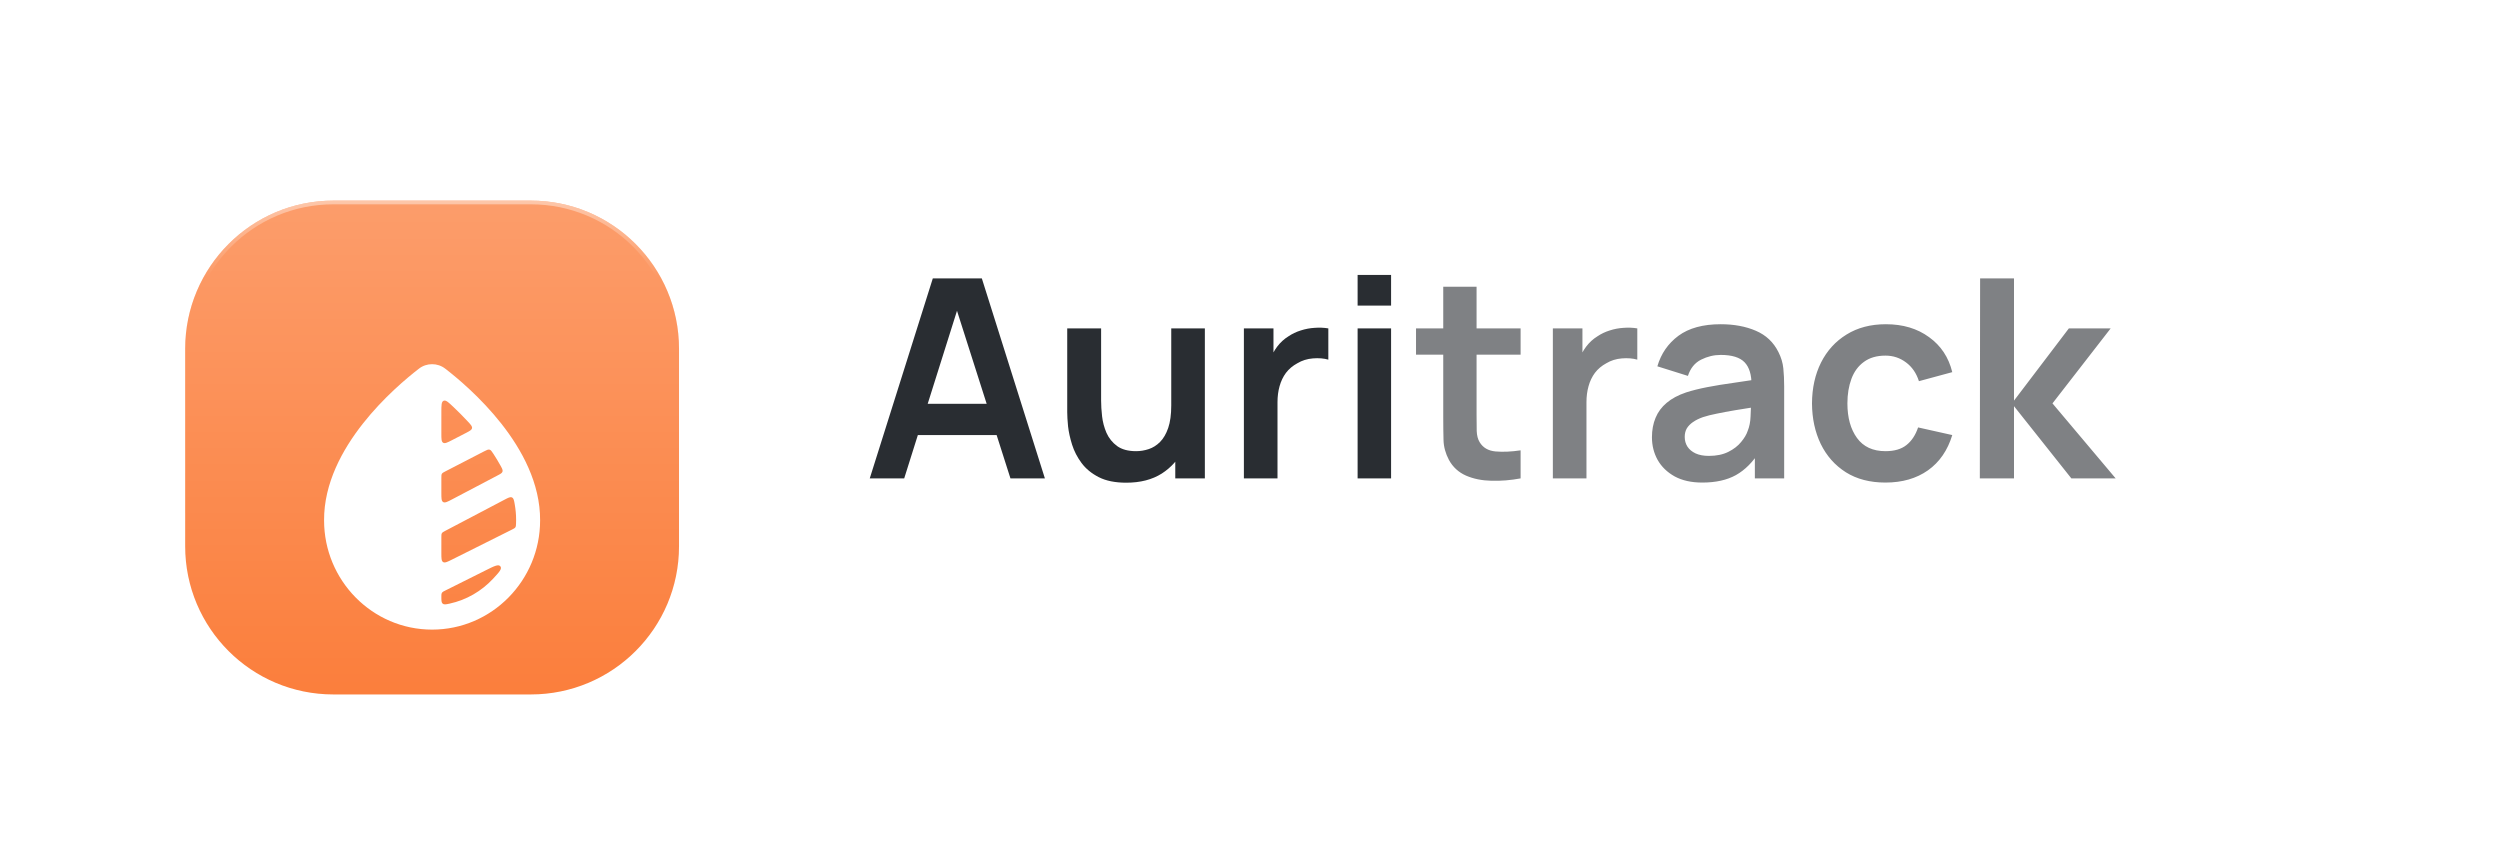
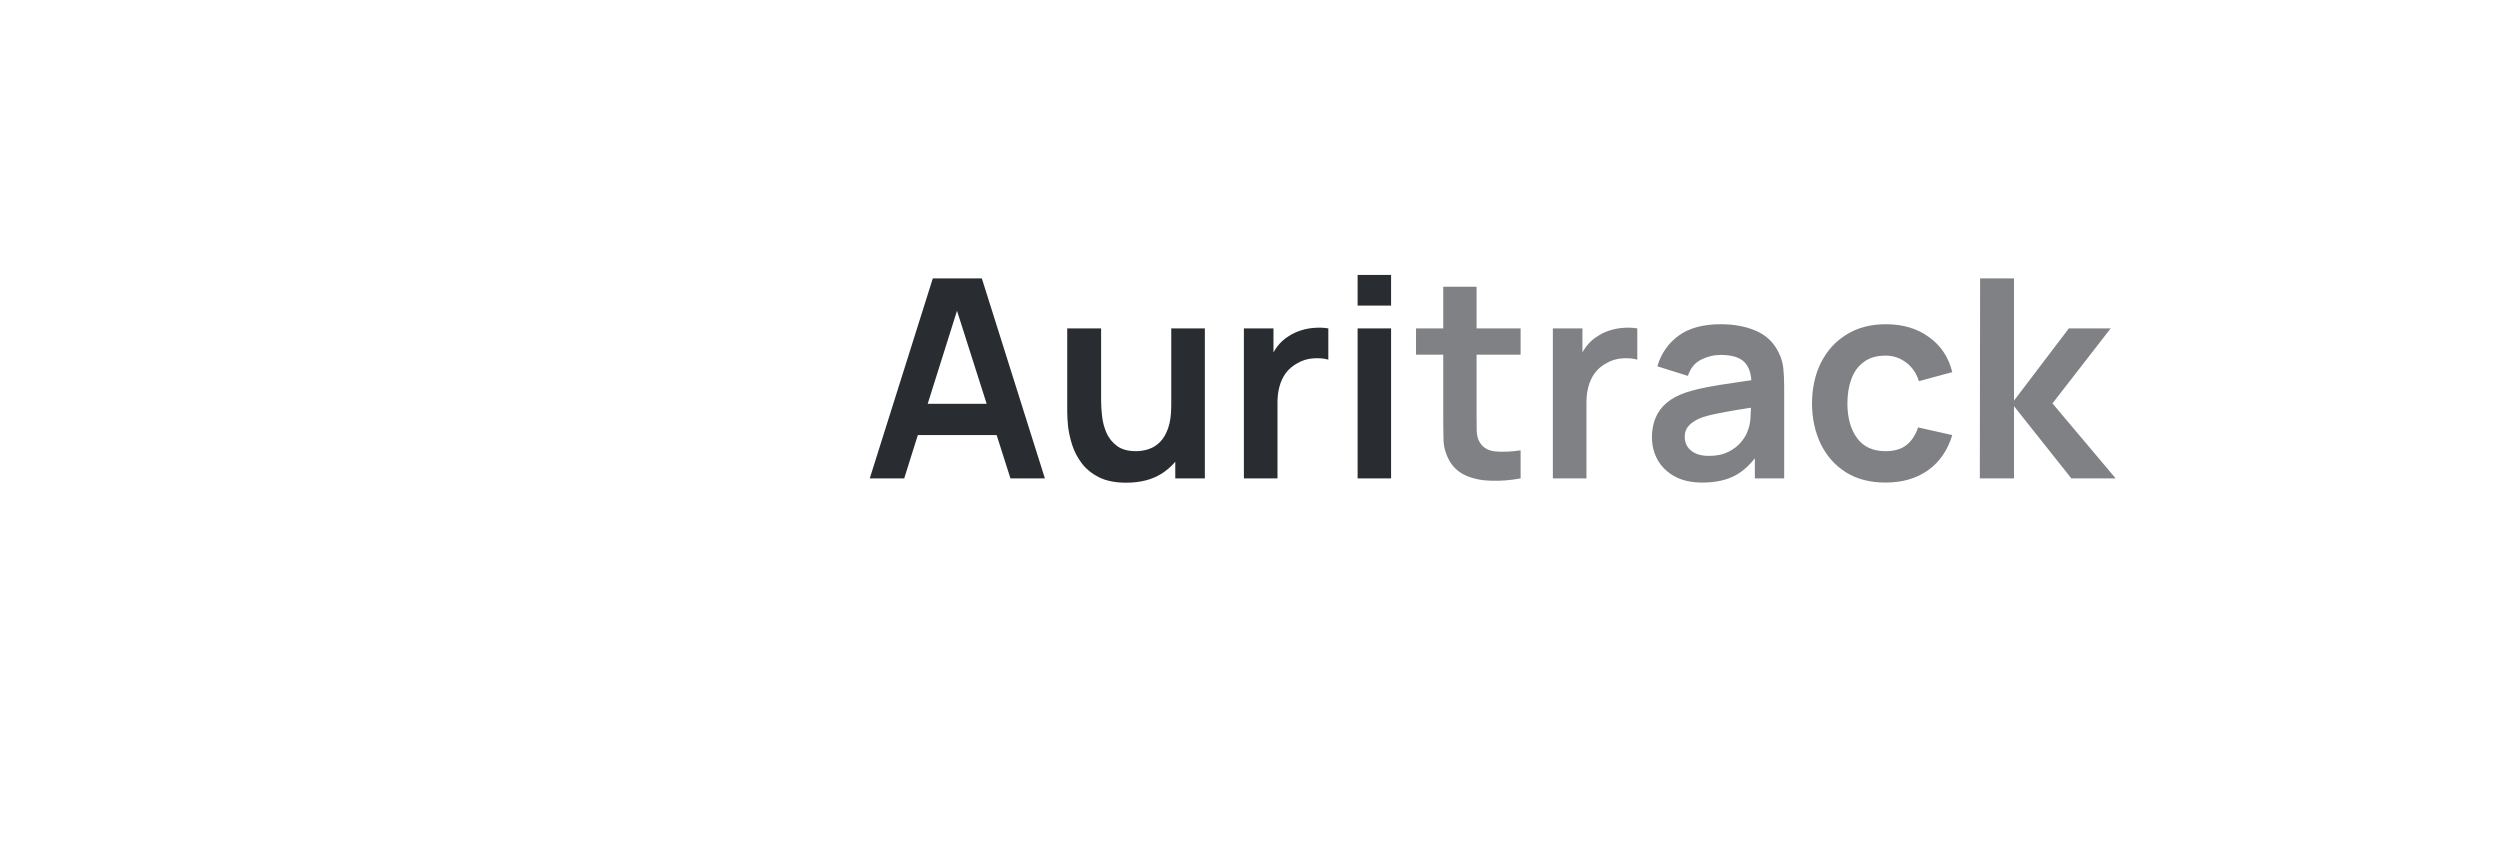
<svg xmlns="http://www.w3.org/2000/svg" width="162" height="56" viewBox="0 0 162 56" fill="none">
  <g filter="url(#filter0_ddd_239_3368)">
-     <path d="M12 18.6C12 13.298 16.298 9 21.6 9H34.4C39.702 9 44 13.298 44 18.6V31.4C44 36.702 39.702 41 34.4 41H21.6C16.298 41 12 36.702 12 31.4V18.6Z" fill="#FB7E3C" />
    <path d="M12 18.6C12 13.298 16.298 9 21.6 9H34.4C39.702 9 44 13.298 44 18.6V31.4C44 36.702 39.702 41 34.4 41H21.6C16.298 41 12 36.702 12 31.4V18.6Z" fill="url(#paint0_linear_239_3368)" fill-opacity="0.3" />
    <path d="M12.12 18.6C12.12 13.364 16.364 9.12 21.6 9.12H34.4C39.636 9.12 43.88 13.364 43.88 18.6V31.4C43.88 36.636 39.636 40.88 34.4 40.88H21.6C16.364 40.88 12.12 36.636 12.12 31.4V18.6Z" stroke="url(#paint1_linear_239_3368)" stroke-width="0.24" style="mix-blend-mode:overlay" />
    <g filter="url(#filter1_di_239_3368)">
      <path fill-rule="evenodd" clip-rule="evenodd" d="M27.141 16.694C27.392 16.497 27.695 16.398 28 16.399C28.303 16.398 28.607 16.497 28.858 16.694C29.628 17.289 31.153 18.559 32.488 20.254C33.816 21.941 35.012 24.12 34.999 26.521C34.999 30.412 31.87 33.599 28 33.599C24.129 33.599 21 30.412 21 26.521C20.987 24.12 22.183 21.941 23.511 20.254C24.846 18.559 26.371 17.289 27.141 16.694ZM30.325 20.123C30.513 20.326 30.608 20.428 30.587 20.545C30.567 20.662 30.441 20.727 30.19 20.857L29.3 21.317C28.987 21.478 28.83 21.559 28.715 21.489C28.6 21.419 28.6 21.243 28.6 20.89V19.511C28.6 19.059 28.6 18.833 28.745 18.77C28.89 18.707 29.051 18.86 29.375 19.165C29.678 19.452 30 19.773 30.325 20.123ZM31.972 22.207C31.864 22.042 31.811 21.96 31.721 21.936C31.632 21.913 31.543 21.959 31.363 22.052L28.859 23.345C28.733 23.41 28.67 23.443 28.635 23.5C28.6 23.558 28.6 23.629 28.6 23.771V24.73C28.6 25.085 28.6 25.262 28.715 25.332C28.831 25.403 28.989 25.32 29.303 25.155L32.239 23.611C32.436 23.508 32.534 23.456 32.563 23.359C32.592 23.263 32.54 23.168 32.437 22.979C32.292 22.717 32.137 22.459 31.972 22.207ZM33.356 25.485C33.31 25.222 33.288 25.09 33.178 25.036C33.069 24.982 32.944 25.048 32.695 25.179L28.856 27.197C28.731 27.263 28.669 27.296 28.634 27.353C28.6 27.41 28.6 27.481 28.6 27.622V28.628C28.6 28.976 28.6 29.15 28.713 29.221C28.827 29.291 28.983 29.213 29.294 29.058L33.182 27.114C33.301 27.054 33.36 27.024 33.396 26.969C33.431 26.914 33.434 26.852 33.439 26.726C33.442 26.649 33.444 26.571 33.444 26.492L33.444 26.491C33.445 26.154 33.414 25.819 33.356 25.485ZM31.955 30.298C32.349 29.873 32.547 29.661 32.426 29.501C32.306 29.34 32.031 29.478 31.482 29.753L28.843 31.072C28.735 31.126 28.682 31.152 28.648 31.197C28.639 31.209 28.631 31.222 28.625 31.235C28.6 31.286 28.6 31.346 28.6 31.465C28.6 31.72 28.6 31.847 28.689 31.919C28.778 31.991 28.895 31.966 29.129 31.916C30.229 31.678 31.209 31.102 31.955 30.298Z" fill="white" />
    </g>
  </g>
  <path d="M56.36 31L60.446 18.04H63.623L67.709 31H65.477L61.769 19.372H62.255L58.592 31H56.36ZM58.637 28.192V26.167H65.441V28.192H58.637ZM72.981 31.279C72.261 31.279 71.667 31.159 71.199 30.919C70.731 30.679 70.359 30.373 70.083 30.001C69.807 29.629 69.603 29.233 69.471 28.813C69.339 28.393 69.252 27.997 69.21 27.625C69.174 27.247 69.156 26.941 69.156 26.707V21.28H71.352V25.96C71.352 26.26 71.373 26.599 71.415 26.977C71.457 27.349 71.553 27.709 71.703 28.057C71.859 28.399 72.087 28.681 72.387 28.903C72.693 29.125 73.104 29.236 73.62 29.236C73.896 29.236 74.169 29.191 74.439 29.101C74.709 29.011 74.952 28.858 75.168 28.642C75.39 28.42 75.567 28.117 75.699 27.733C75.831 27.349 75.897 26.863 75.897 26.275L77.184 26.824C77.184 27.652 77.022 28.402 76.698 29.074C76.38 29.746 75.909 30.283 75.285 30.685C74.661 31.081 73.893 31.279 72.981 31.279ZM76.158 31V27.985H75.897V21.28H78.075V31H76.158ZM80.604 31V21.28H82.521V23.647L82.287 23.341C82.407 23.017 82.566 22.723 82.764 22.459C82.968 22.189 83.211 21.967 83.493 21.793C83.733 21.631 83.997 21.505 84.285 21.415C84.579 21.319 84.879 21.262 85.185 21.244C85.491 21.22 85.788 21.232 86.076 21.28V23.305C85.788 23.221 85.455 23.194 85.077 23.224C84.705 23.254 84.369 23.359 84.069 23.539C83.769 23.701 83.523 23.908 83.331 24.16C83.145 24.412 83.007 24.7 82.917 25.024C82.827 25.342 82.782 25.687 82.782 26.059V31H80.604ZM87.973 19.804V17.815H90.142V19.804H87.973ZM87.973 31V21.28H90.142V31H87.973Z" fill="#292D32" />
  <path d="M98.535 31C97.893 31.12 97.263 31.171 96.645 31.153C96.033 31.141 95.484 31.03 94.998 30.82C94.512 30.604 94.143 30.265 93.891 29.803C93.669 29.383 93.552 28.954 93.54 28.516C93.528 28.078 93.522 27.583 93.522 27.031V18.58H95.682V26.905C95.682 27.295 95.685 27.637 95.691 27.931C95.703 28.225 95.766 28.465 95.88 28.651C96.096 29.011 96.441 29.212 96.915 29.254C97.389 29.296 97.929 29.272 98.535 29.182V31ZM91.758 22.981V21.28H98.535V22.981H91.758ZM100.625 31V21.28H102.542V23.647L102.308 23.341C102.428 23.017 102.587 22.723 102.785 22.459C102.989 22.189 103.232 21.967 103.514 21.793C103.754 21.631 104.018 21.505 104.306 21.415C104.6 21.319 104.9 21.262 105.206 21.244C105.512 21.22 105.809 21.232 106.097 21.28V23.305C105.809 23.221 105.476 23.194 105.098 23.224C104.726 23.254 104.39 23.359 104.09 23.539C103.79 23.701 103.544 23.908 103.352 24.16C103.166 24.412 103.028 24.7 102.938 25.024C102.848 25.342 102.803 25.687 102.803 26.059V31H100.625ZM110.304 31.27C109.602 31.27 109.008 31.138 108.522 30.874C108.036 30.604 107.667 30.247 107.415 29.803C107.169 29.359 107.046 28.87 107.046 28.336C107.046 27.868 107.124 27.448 107.28 27.076C107.436 26.698 107.676 26.374 108 26.104C108.324 25.828 108.744 25.603 109.26 25.429C109.65 25.303 110.106 25.189 110.628 25.087C111.156 24.985 111.726 24.892 112.338 24.808C112.956 24.718 113.601 24.622 114.273 24.52L113.499 24.961C113.505 24.289 113.355 23.794 113.049 23.476C112.743 23.158 112.227 22.999 111.501 22.999C111.063 22.999 110.64 23.101 110.232 23.305C109.824 23.509 109.539 23.86 109.377 24.358L107.397 23.737C107.637 22.915 108.093 22.255 108.765 21.757C109.443 21.259 110.355 21.01 111.501 21.01C112.365 21.01 113.124 21.151 113.778 21.433C114.438 21.715 114.927 22.177 115.245 22.819C115.419 23.161 115.524 23.512 115.56 23.872C115.596 24.226 115.614 24.613 115.614 25.033V31H113.715V28.894L114.03 29.236C113.592 29.938 113.079 30.454 112.491 30.784C111.909 31.108 111.18 31.27 110.304 31.27ZM110.736 29.542C111.228 29.542 111.648 29.455 111.996 29.281C112.344 29.107 112.62 28.894 112.824 28.642C113.034 28.39 113.175 28.153 113.247 27.931C113.361 27.655 113.424 27.34 113.436 26.986C113.454 26.626 113.463 26.335 113.463 26.113L114.129 26.311C113.475 26.413 112.914 26.503 112.446 26.581C111.978 26.659 111.576 26.734 111.24 26.806C110.904 26.872 110.607 26.947 110.349 27.031C110.097 27.121 109.884 27.226 109.71 27.346C109.536 27.466 109.401 27.604 109.305 27.76C109.215 27.916 109.17 28.099 109.17 28.309C109.17 28.549 109.23 28.762 109.35 28.948C109.47 29.128 109.644 29.272 109.872 29.38C110.106 29.488 110.394 29.542 110.736 29.542ZM122.178 31.27C121.176 31.27 120.321 31.048 119.613 30.604C118.905 30.154 118.362 29.542 117.984 28.768C117.612 27.994 117.423 27.118 117.417 26.14C117.423 25.144 117.618 24.262 118.002 23.494C118.392 22.72 118.944 22.114 119.658 21.676C120.372 21.232 121.221 21.01 122.205 21.01C123.309 21.01 124.242 21.289 125.004 21.847C125.772 22.399 126.273 23.155 126.507 24.115L124.347 24.7C124.179 24.178 123.9 23.773 123.51 23.485C123.12 23.191 122.676 23.044 122.178 23.044C121.614 23.044 121.149 23.179 120.783 23.449C120.417 23.713 120.147 24.079 119.973 24.547C119.799 25.015 119.712 25.546 119.712 26.14C119.712 27.064 119.919 27.811 120.333 28.381C120.747 28.951 121.362 29.236 122.178 29.236C122.754 29.236 123.207 29.104 123.537 28.84C123.873 28.576 124.125 28.195 124.293 27.697L126.507 28.192C126.207 29.182 125.682 29.944 124.932 30.478C124.182 31.006 123.264 31.27 122.178 31.27ZM128.293 31L128.311 18.04H130.507V25.96L134.062 21.28H136.771L133 26.14L137.095 31H134.224L130.507 26.32V31H128.293Z" fill="#7F8184" />
  <defs>
    <filter id="filter0_ddd_239_3368" x="0.72" y="0.92" width="54.56" height="54.56" filterUnits="userSpaceOnUse" color-interpolation-filters="sRGB">
      <feFlood flood-opacity="0" result="BackgroundImageFix" />
      <feColorMatrix in="SourceAlpha" type="matrix" values="0 0 0 0 0 0 0 0 0 0 0 0 0 0 0 0 0 0 127 0" result="hardAlpha" />
      <feMorphology radius="0.8" operator="dilate" in="SourceAlpha" result="effect1_dropShadow_239_3368" />
      <feOffset />
      <feComposite in2="hardAlpha" operator="out" />
      <feColorMatrix type="matrix" values="0 0 0 0 0.984 0 0 0 0 0.494 0 0 0 0 0.235 0 0 0 1 0" />
      <feBlend mode="normal" in2="BackgroundImageFix" result="effect1_dropShadow_239_3368" />
      <feColorMatrix in="SourceAlpha" type="matrix" values="0 0 0 0 0 0 0 0 0 0 0 0 0 0 0 0 0 0 127 0" result="hardAlpha" />
      <feMorphology radius="0.8" operator="dilate" in="SourceAlpha" result="effect2_dropShadow_239_3368" />
      <feOffset dy="0.8" />
      <feGaussianBlur stdDeviation="0.8" />
      <feComposite in2="hardAlpha" operator="out" />
      <feColorMatrix type="matrix" values="0 0 0 0 0.071 0 0 0 0 0.071 0 0 0 0 0.071 0 0 0 0.02 0" />
      <feBlend mode="normal" in2="effect1_dropShadow_239_3368" result="effect2_dropShadow_239_3368" />
      <feColorMatrix in="SourceAlpha" type="matrix" values="0 0 0 0 0 0 0 0 0 0 0 0 0 0 0 0 0 0 127 0" result="hardAlpha" />
      <feOffset dy="3.2" />
      <feGaussianBlur stdDeviation="5.64" />
      <feComposite in2="hardAlpha" operator="out" />
      <feColorMatrix type="matrix" values="0 0 0 0 0.984 0 0 0 0 0.494 0 0 0 0 0.235 0 0 0 0.3 0" />
      <feBlend mode="normal" in2="effect2_dropShadow_239_3368" result="effect3_dropShadow_239_3368" />
      <feBlend mode="normal" in="SourceGraphic" in2="effect3_dropShadow_239_3368" result="shape" />
    </filter>
    <filter id="filter1_di_239_3368" x="17.799" y="16.399" width="20.4" height="23.6" filterUnits="userSpaceOnUse" color-interpolation-filters="sRGB">
      <feFlood flood-opacity="0" result="BackgroundImageFix" />
      <feColorMatrix in="SourceAlpha" type="matrix" values="0 0 0 0 0 0 0 0 0 0 0 0 0 0 0 0 0 0 127 0" result="hardAlpha" />
      <feOffset dy="3.2" />
      <feGaussianBlur stdDeviation="1.6" />
      <feComposite in2="hardAlpha" operator="out" />
      <feColorMatrix type="matrix" values="0 0 0 0 0.821 0 0 0 0 0.32 0 0 0 0 0.055 0 0 0 1 0" />
      <feBlend mode="normal" in2="BackgroundImageFix" result="effect1_dropShadow_239_3368" />
      <feBlend mode="normal" in="SourceGraphic" in2="effect1_dropShadow_239_3368" result="shape" />
      <feColorMatrix in="SourceAlpha" type="matrix" values="0 0 0 0 0 0 0 0 0 0 0 0 0 0 0 0 0 0 127 0" result="hardAlpha" />
      <feOffset />
      <feGaussianBlur stdDeviation="1.6" />
      <feComposite in2="hardAlpha" operator="arithmetic" k2="-1" k3="1" />
      <feColorMatrix type="matrix" values="0 0 0 0 0.984 0 0 0 0 0.494 0 0 0 0 0.235 0 0 0 0.28 0" />
      <feBlend mode="normal" in2="shape" result="effect2_innerShadow_239_3368" />
    </filter>
    <linearGradient id="paint0_linear_239_3368" x1="28" y1="9" x2="28" y2="41" gradientUnits="userSpaceOnUse">
      <stop stop-color="white" stop-opacity="0.8" />
      <stop offset="1" stop-color="white" stop-opacity="0" />
    </linearGradient>
    <linearGradient id="paint1_linear_239_3368" x1="28" y1="2.333" x2="28" y2="14" gradientUnits="userSpaceOnUse">
      <stop stop-color="white" />
      <stop offset="1" stop-color="white" stop-opacity="0" />
    </linearGradient>
  </defs>
</svg>